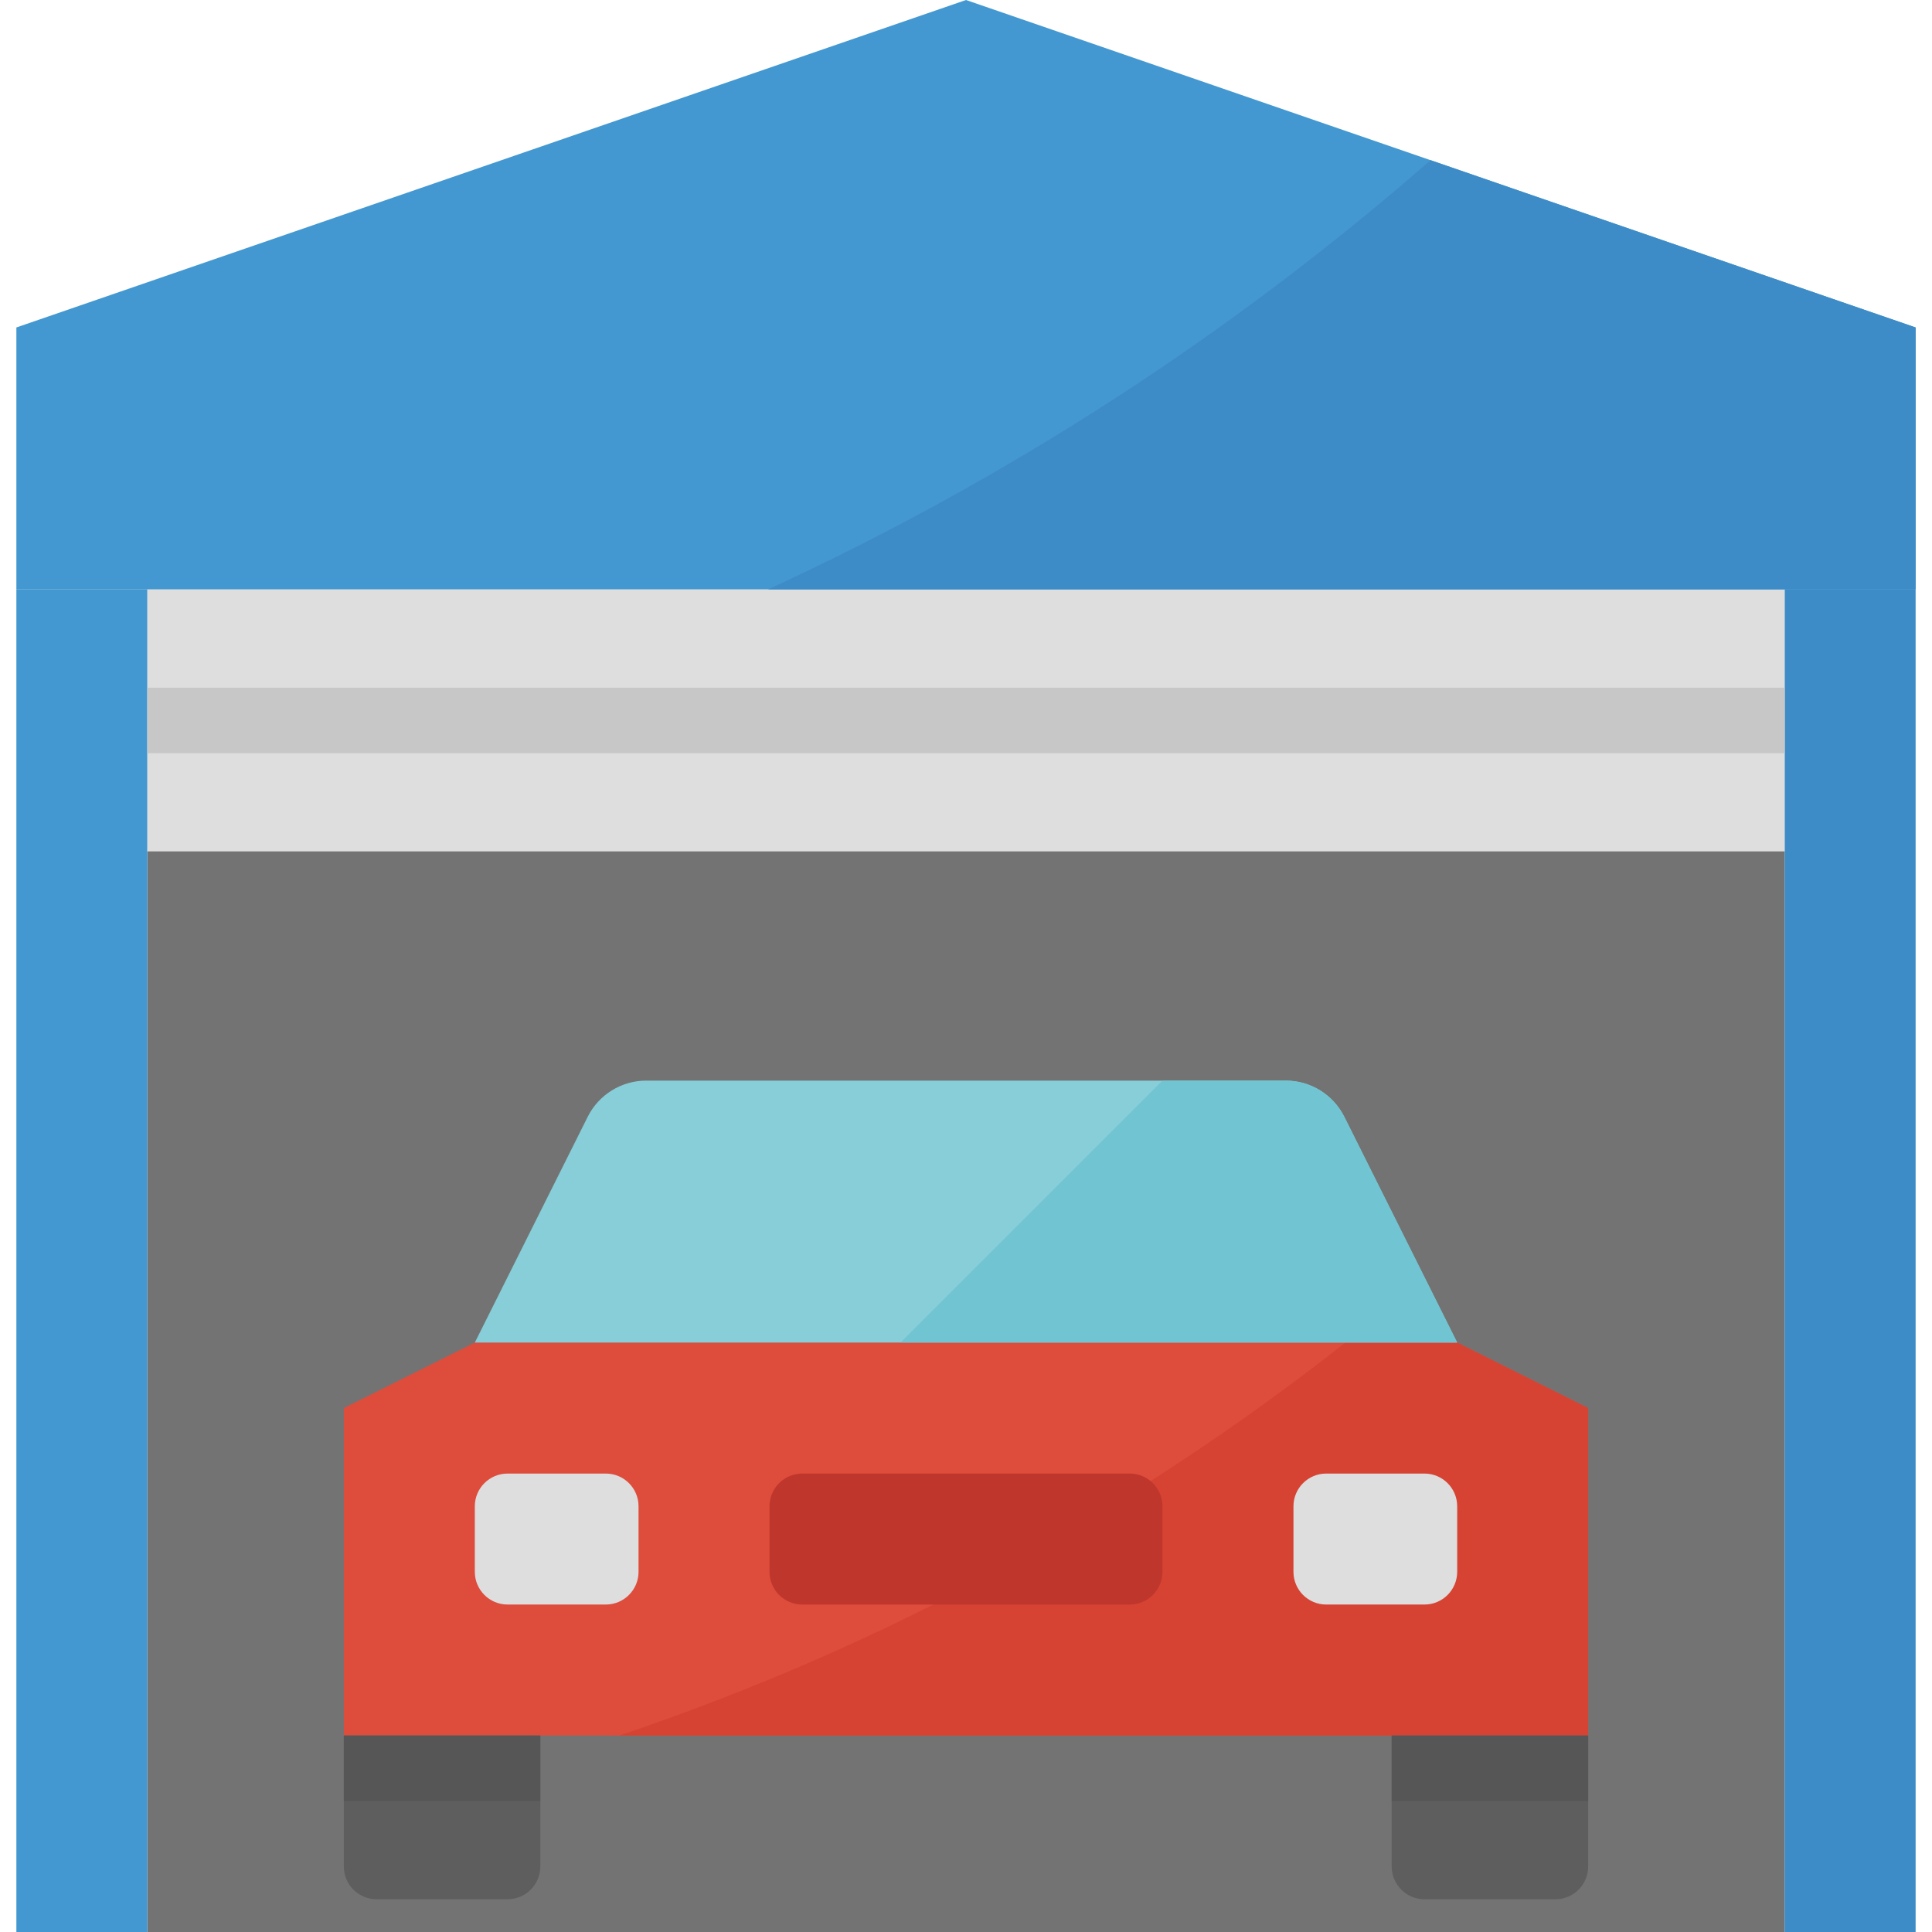
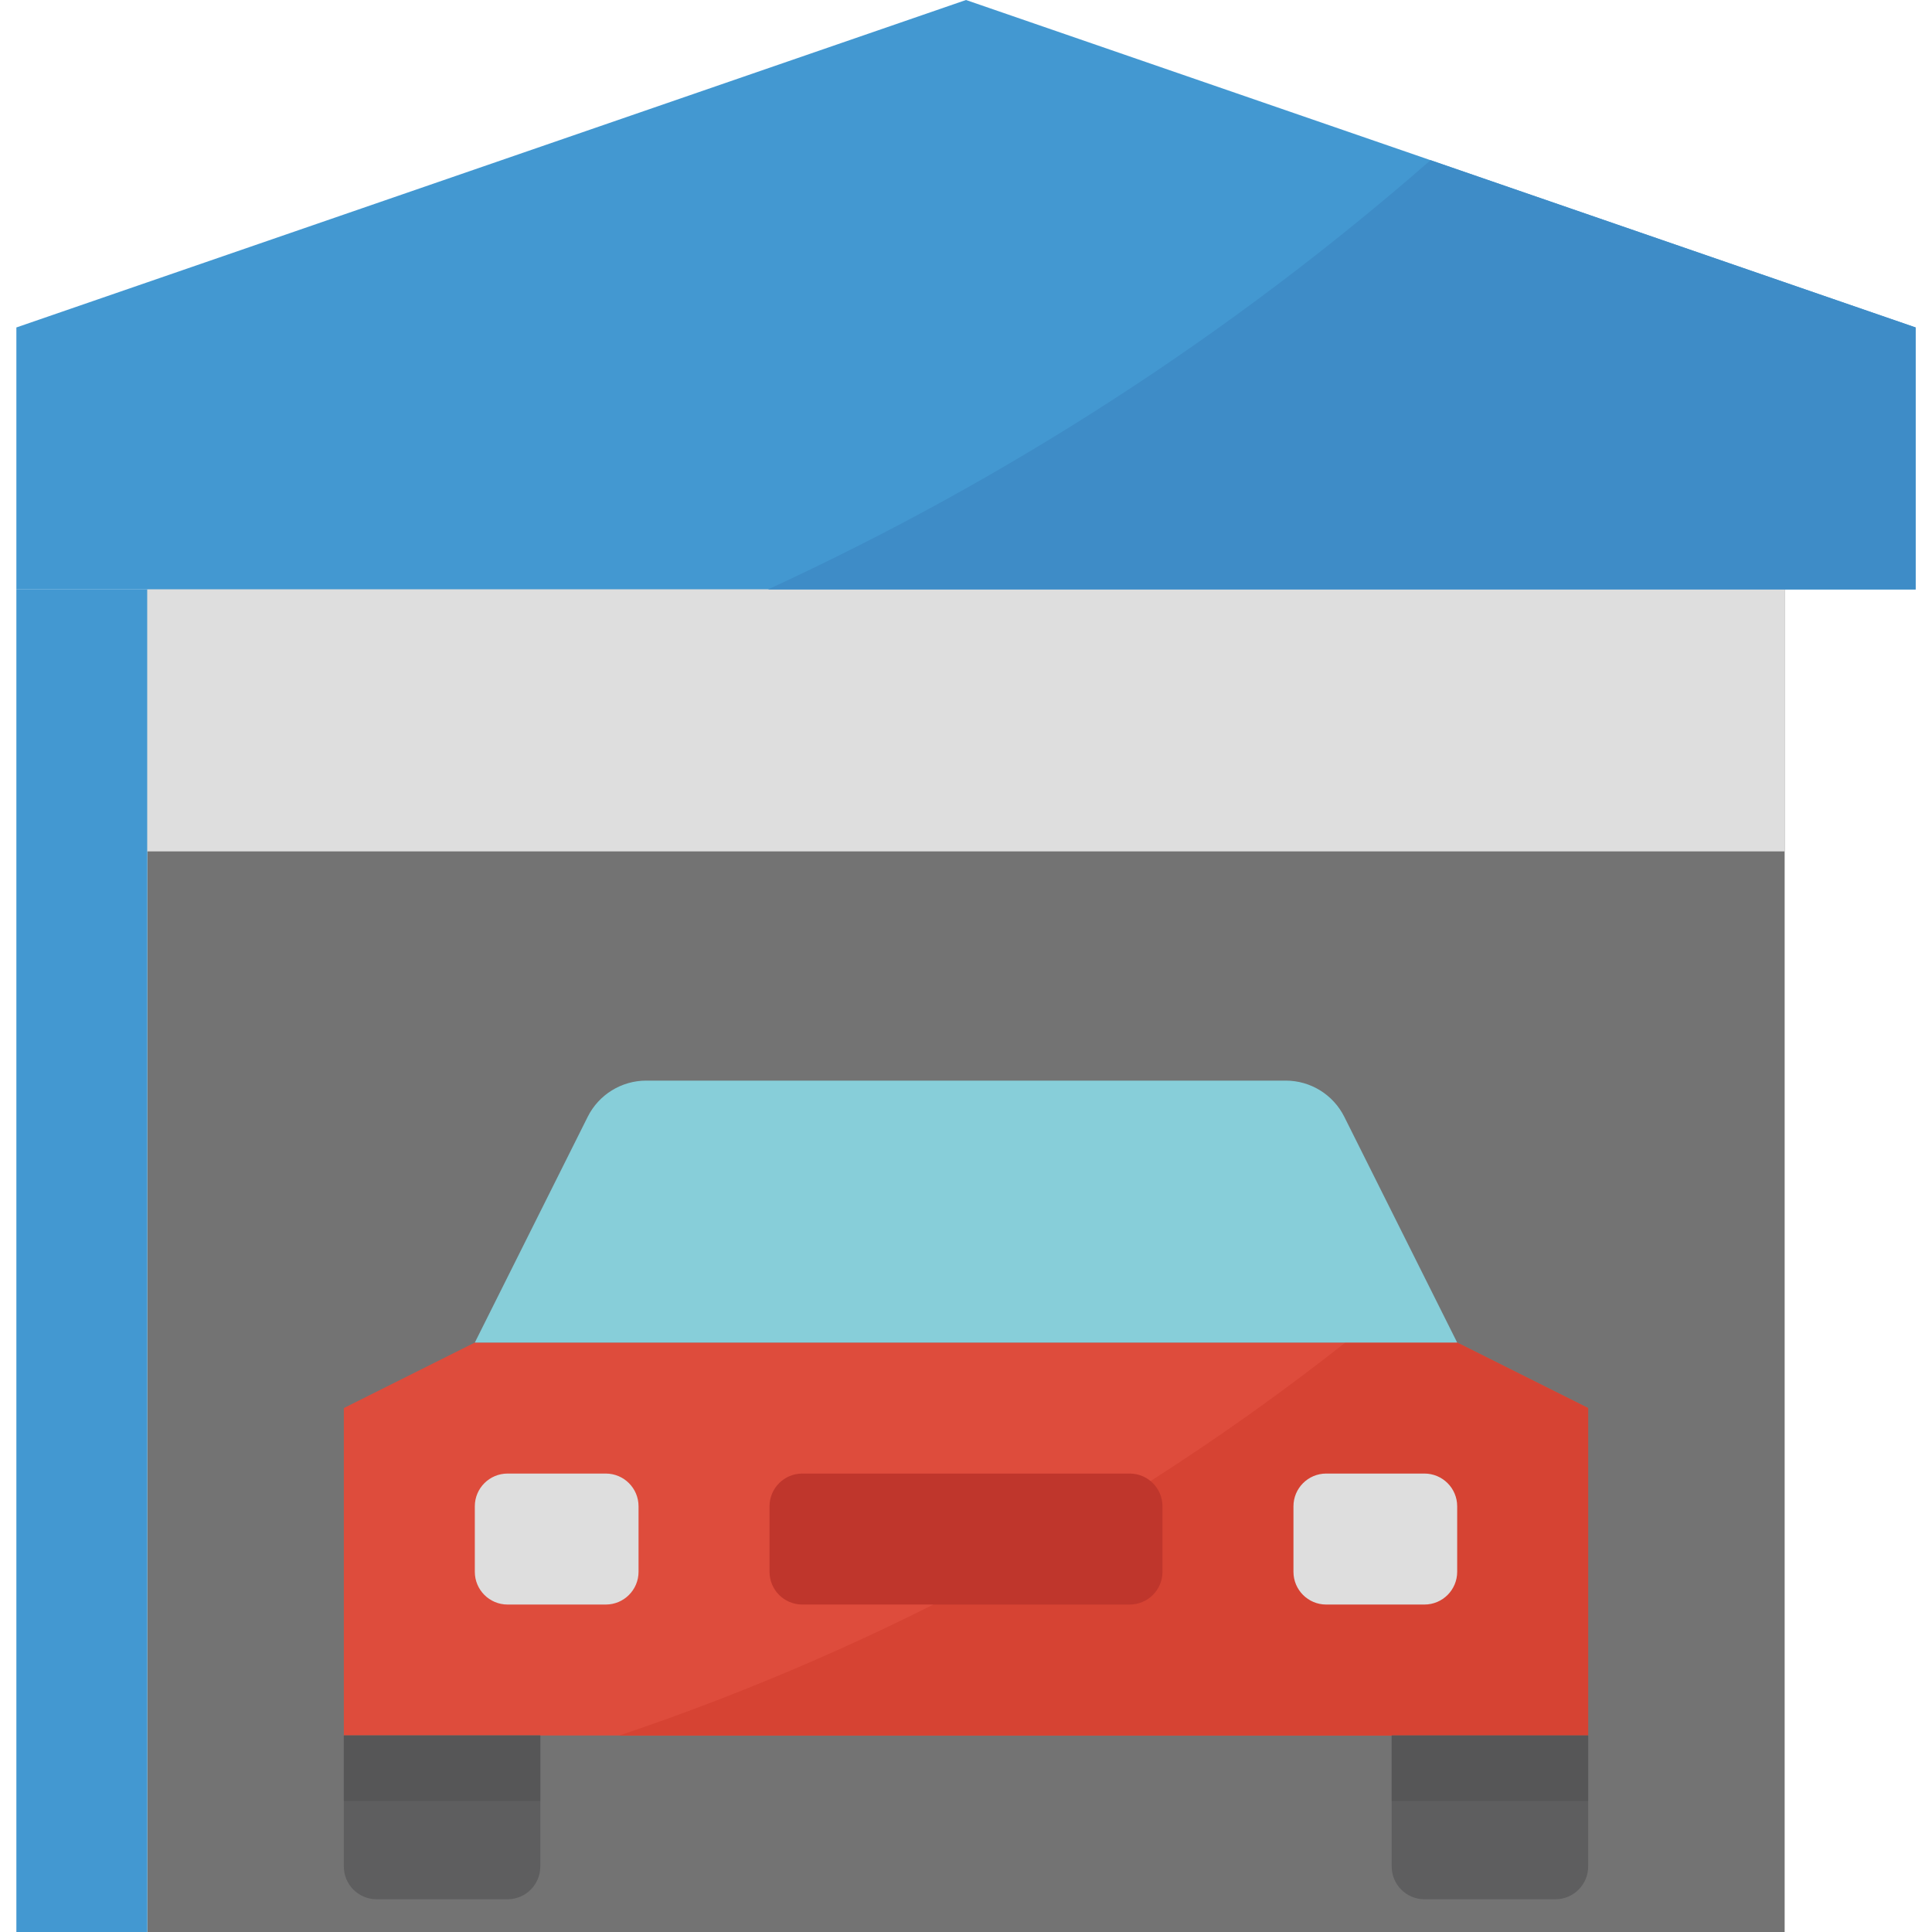
<svg xmlns="http://www.w3.org/2000/svg" height="64" width="64" x="0px" y="0px" viewBox="0 0 472 472" style="enable-background:new 0 0 472 472;" xml:space="preserve">
  <path style="fill:#737373;" d="M36,144h400v328H36V144z" />
  <path style="fill:#DE4C3C;" d="M388,424H84v-80l32-16h240l32,16V424z" />
  <path style="fill:#D64333;" d="M328.672,328c-53.194,41.918-113.191,74.39-177.376,96H388v-80l-32-16H328.672z" />
  <path style="fill:#4398D1;" d="M4,144h32v328H4V144z" />
-   <path style="fill:#3E8CC7;" d="M436,144h32v328h-32V144z" />
  <path style="fill:#4398D1;" d="M468,144H4V80L236,0l232,80V144z" />
  <path style="fill:#87CED9;" d="M356,328H116l27.576-55.152c2.71-5.422,8.25-8.848,14.312-8.848h156.224  c6.062,0,11.603,3.426,14.312,8.848L356,328z" />
  <g>
    <path style="fill:#5E5E5F;" d="M84,424h48l0,0v32c0,4.418-3.582,8-8,8H92c-4.418,0-8-3.582-8-8V424L84,424z" />
    <path style="fill:#5E5E5F;" d="M340,424h48l0,0v32c0,4.418-3.582,8-8,8h-32c-4.418,0-8-3.582-8-8V424L340,424z" />
  </g>
  <g>
    <path style="fill:#DEDEDE;" d="M124,360h24c4.418,0,8,3.582,8,8v16c0,4.418-3.582,8-8,8h-24c-4.418,0-8-3.582-8-8v-16   C116,363.582,119.582,360,124,360z" />
    <path style="fill:#DEDEDE;" d="M324,360h24c4.418,0,8,3.582,8,8v16c0,4.418-3.582,8-8,8h-24c-4.418,0-8-3.582-8-8v-16   C316,363.582,319.582,360,324,360z" />
    <path style="fill:#DEDEDE;" d="M36,144h400v64H36V144z" />
  </g>
  <path style="fill:#BF362C;" d="M196,360h80c4.418,0,8,3.582,8,8v16c0,4.418-3.582,8-8,8h-80c-4.418,0-8-3.582-8-8v-16  C188,363.582,191.582,360,196,360z" />
-   <path style="fill:#C7C7C7;" d="M36,168h400v16H36V168z" />
-   <path style="fill:#71C4D1;" d="M328.424,272.848c-2.71-5.422-8.25-8.848-14.312-8.848H284l-64,64h136L328.424,272.848z" />
  <g>
    <path style="fill:#565657;" d="M84,424h48v16H84V424z" />
-     <path style="fill:#565657;" d="M340,424h48v16h-48V424z" />
+     <path style="fill:#565657;" d="M340,424h48v16h-48V424" />
  </g>
  <path style="fill:#3E8CC7;" d="M468,80L349.496,39.136C300.828,81.648,246.316,116.962,187.624,144H468V80z" />
  <g>
</g>
  <g>
</g>
  <g>
</g>
  <g>
</g>
  <g>
</g>
  <g>
</g>
  <g>
</g>
  <g>
</g>
  <g>
</g>
  <g>
</g>
  <g>
</g>
  <g>
</g>
  <g>
</g>
  <g>
</g>
  <g>
</g>
</svg>